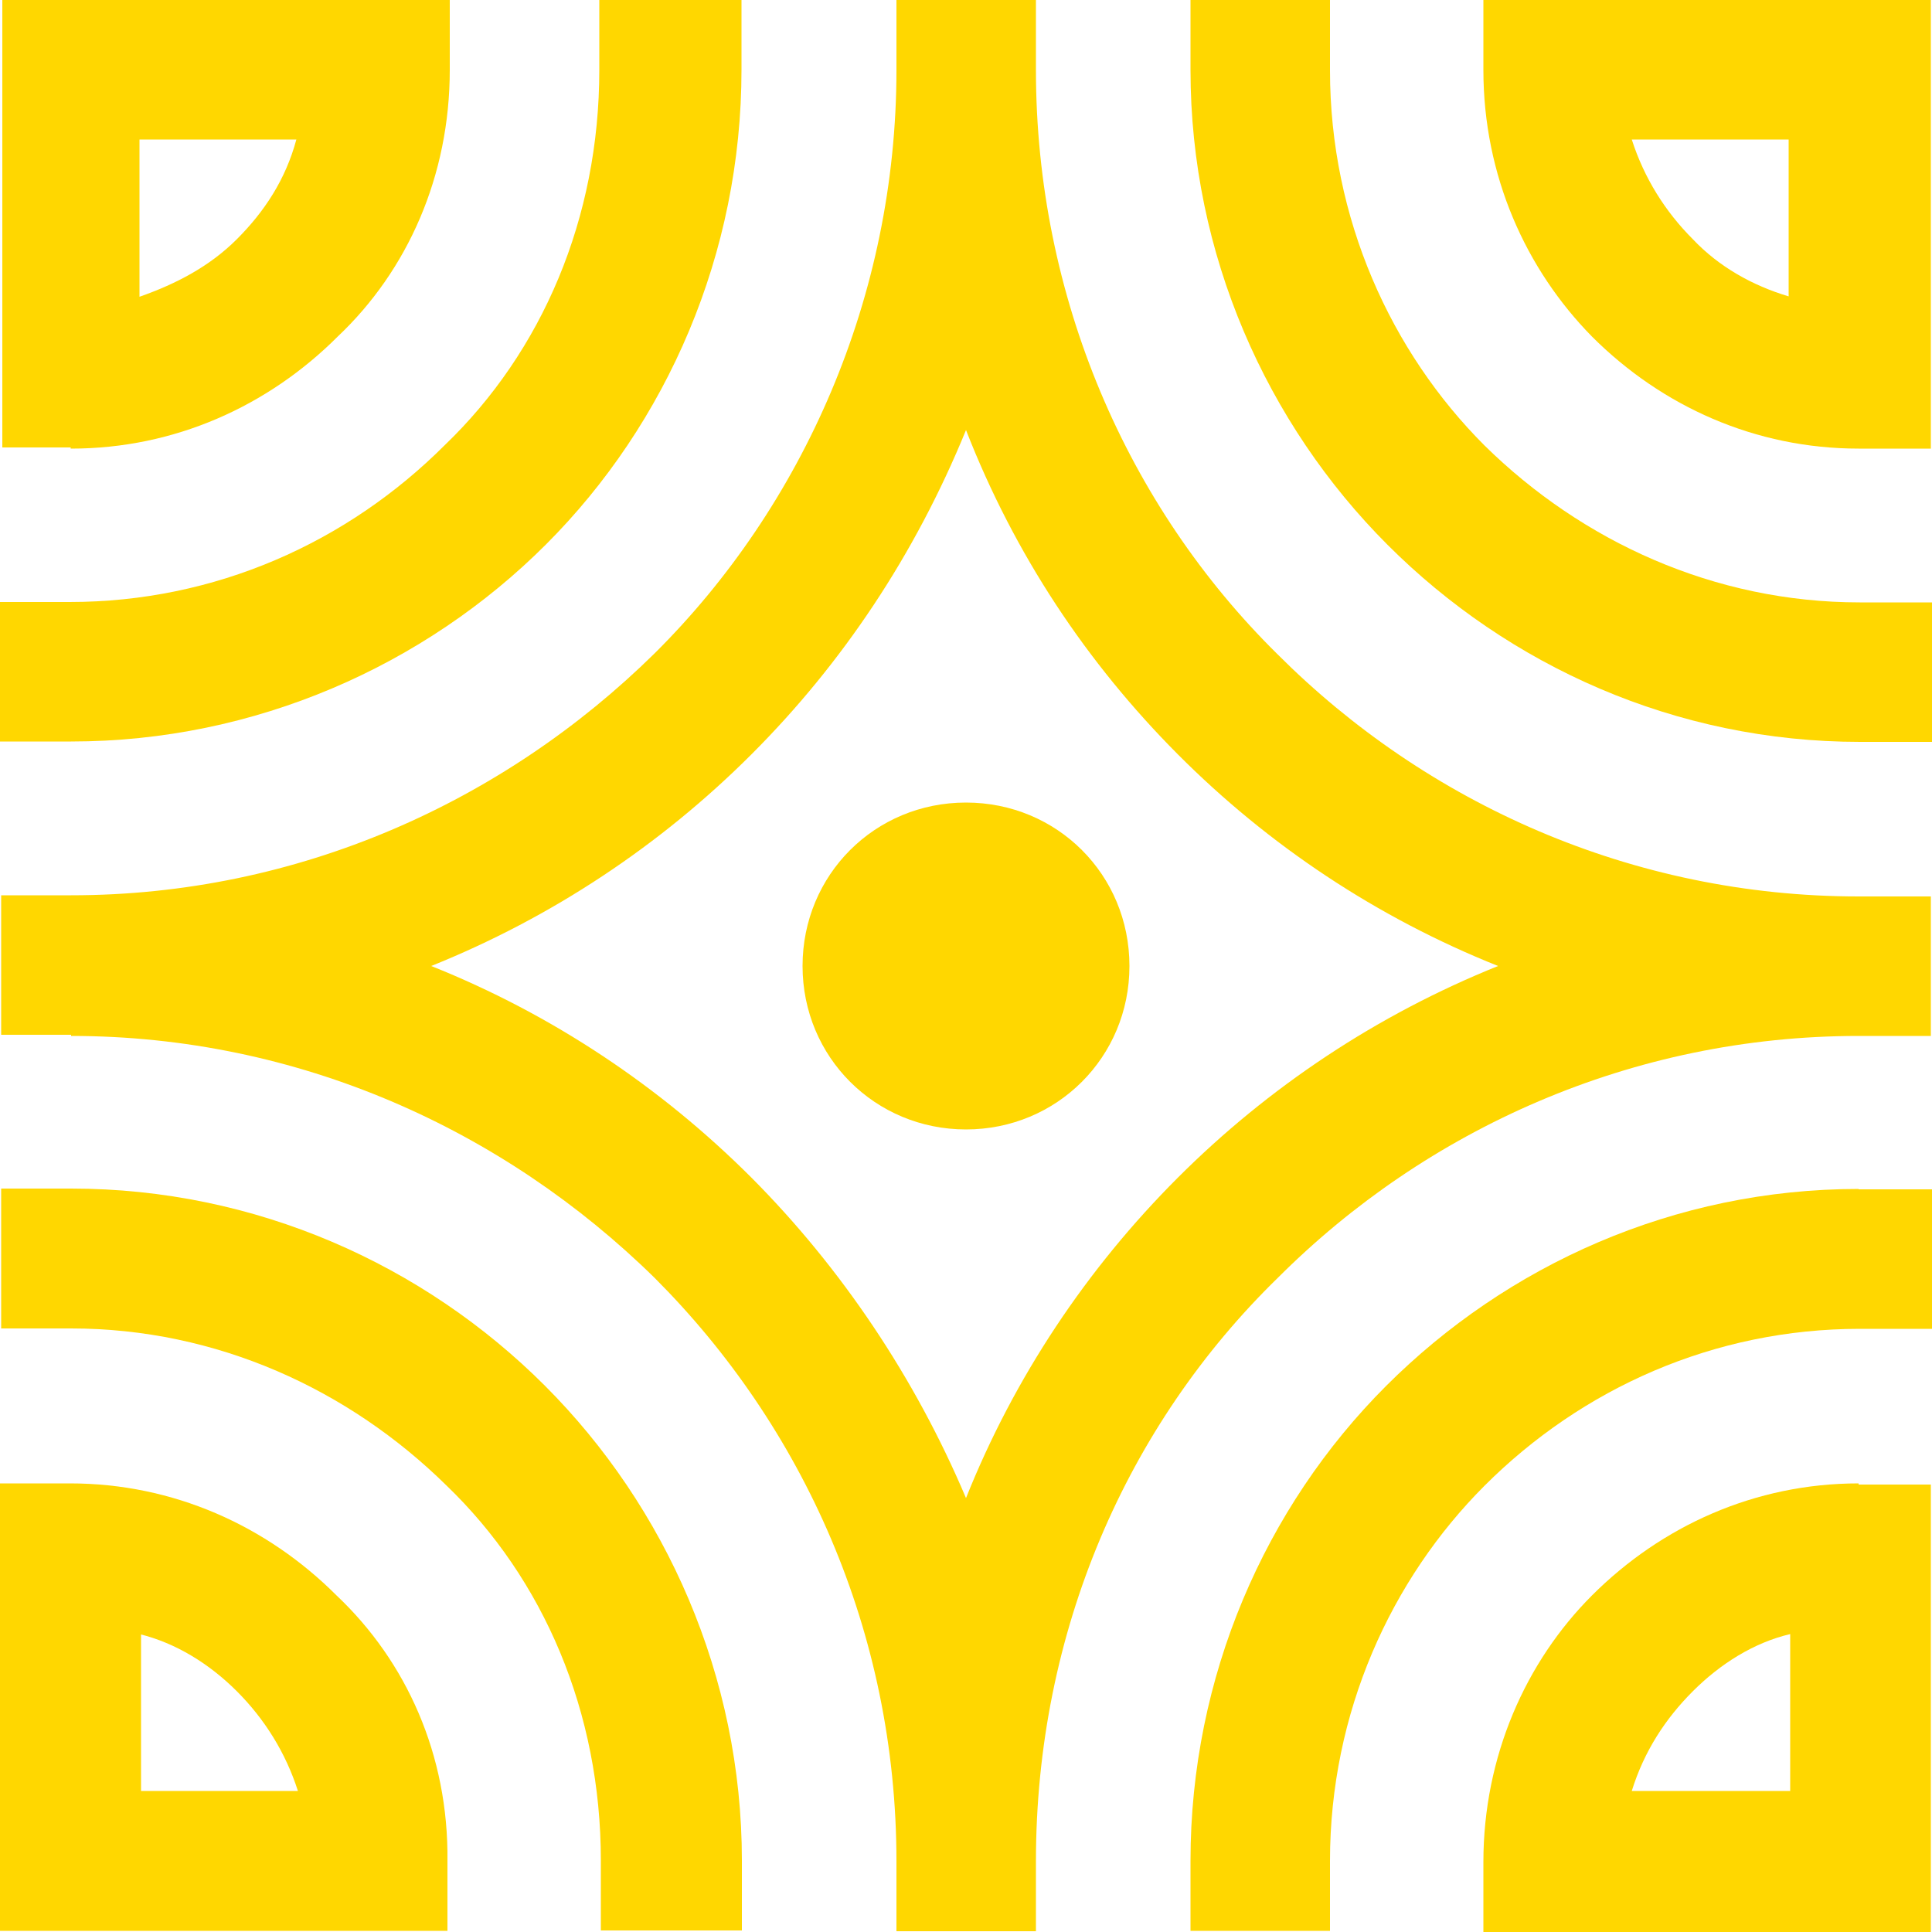
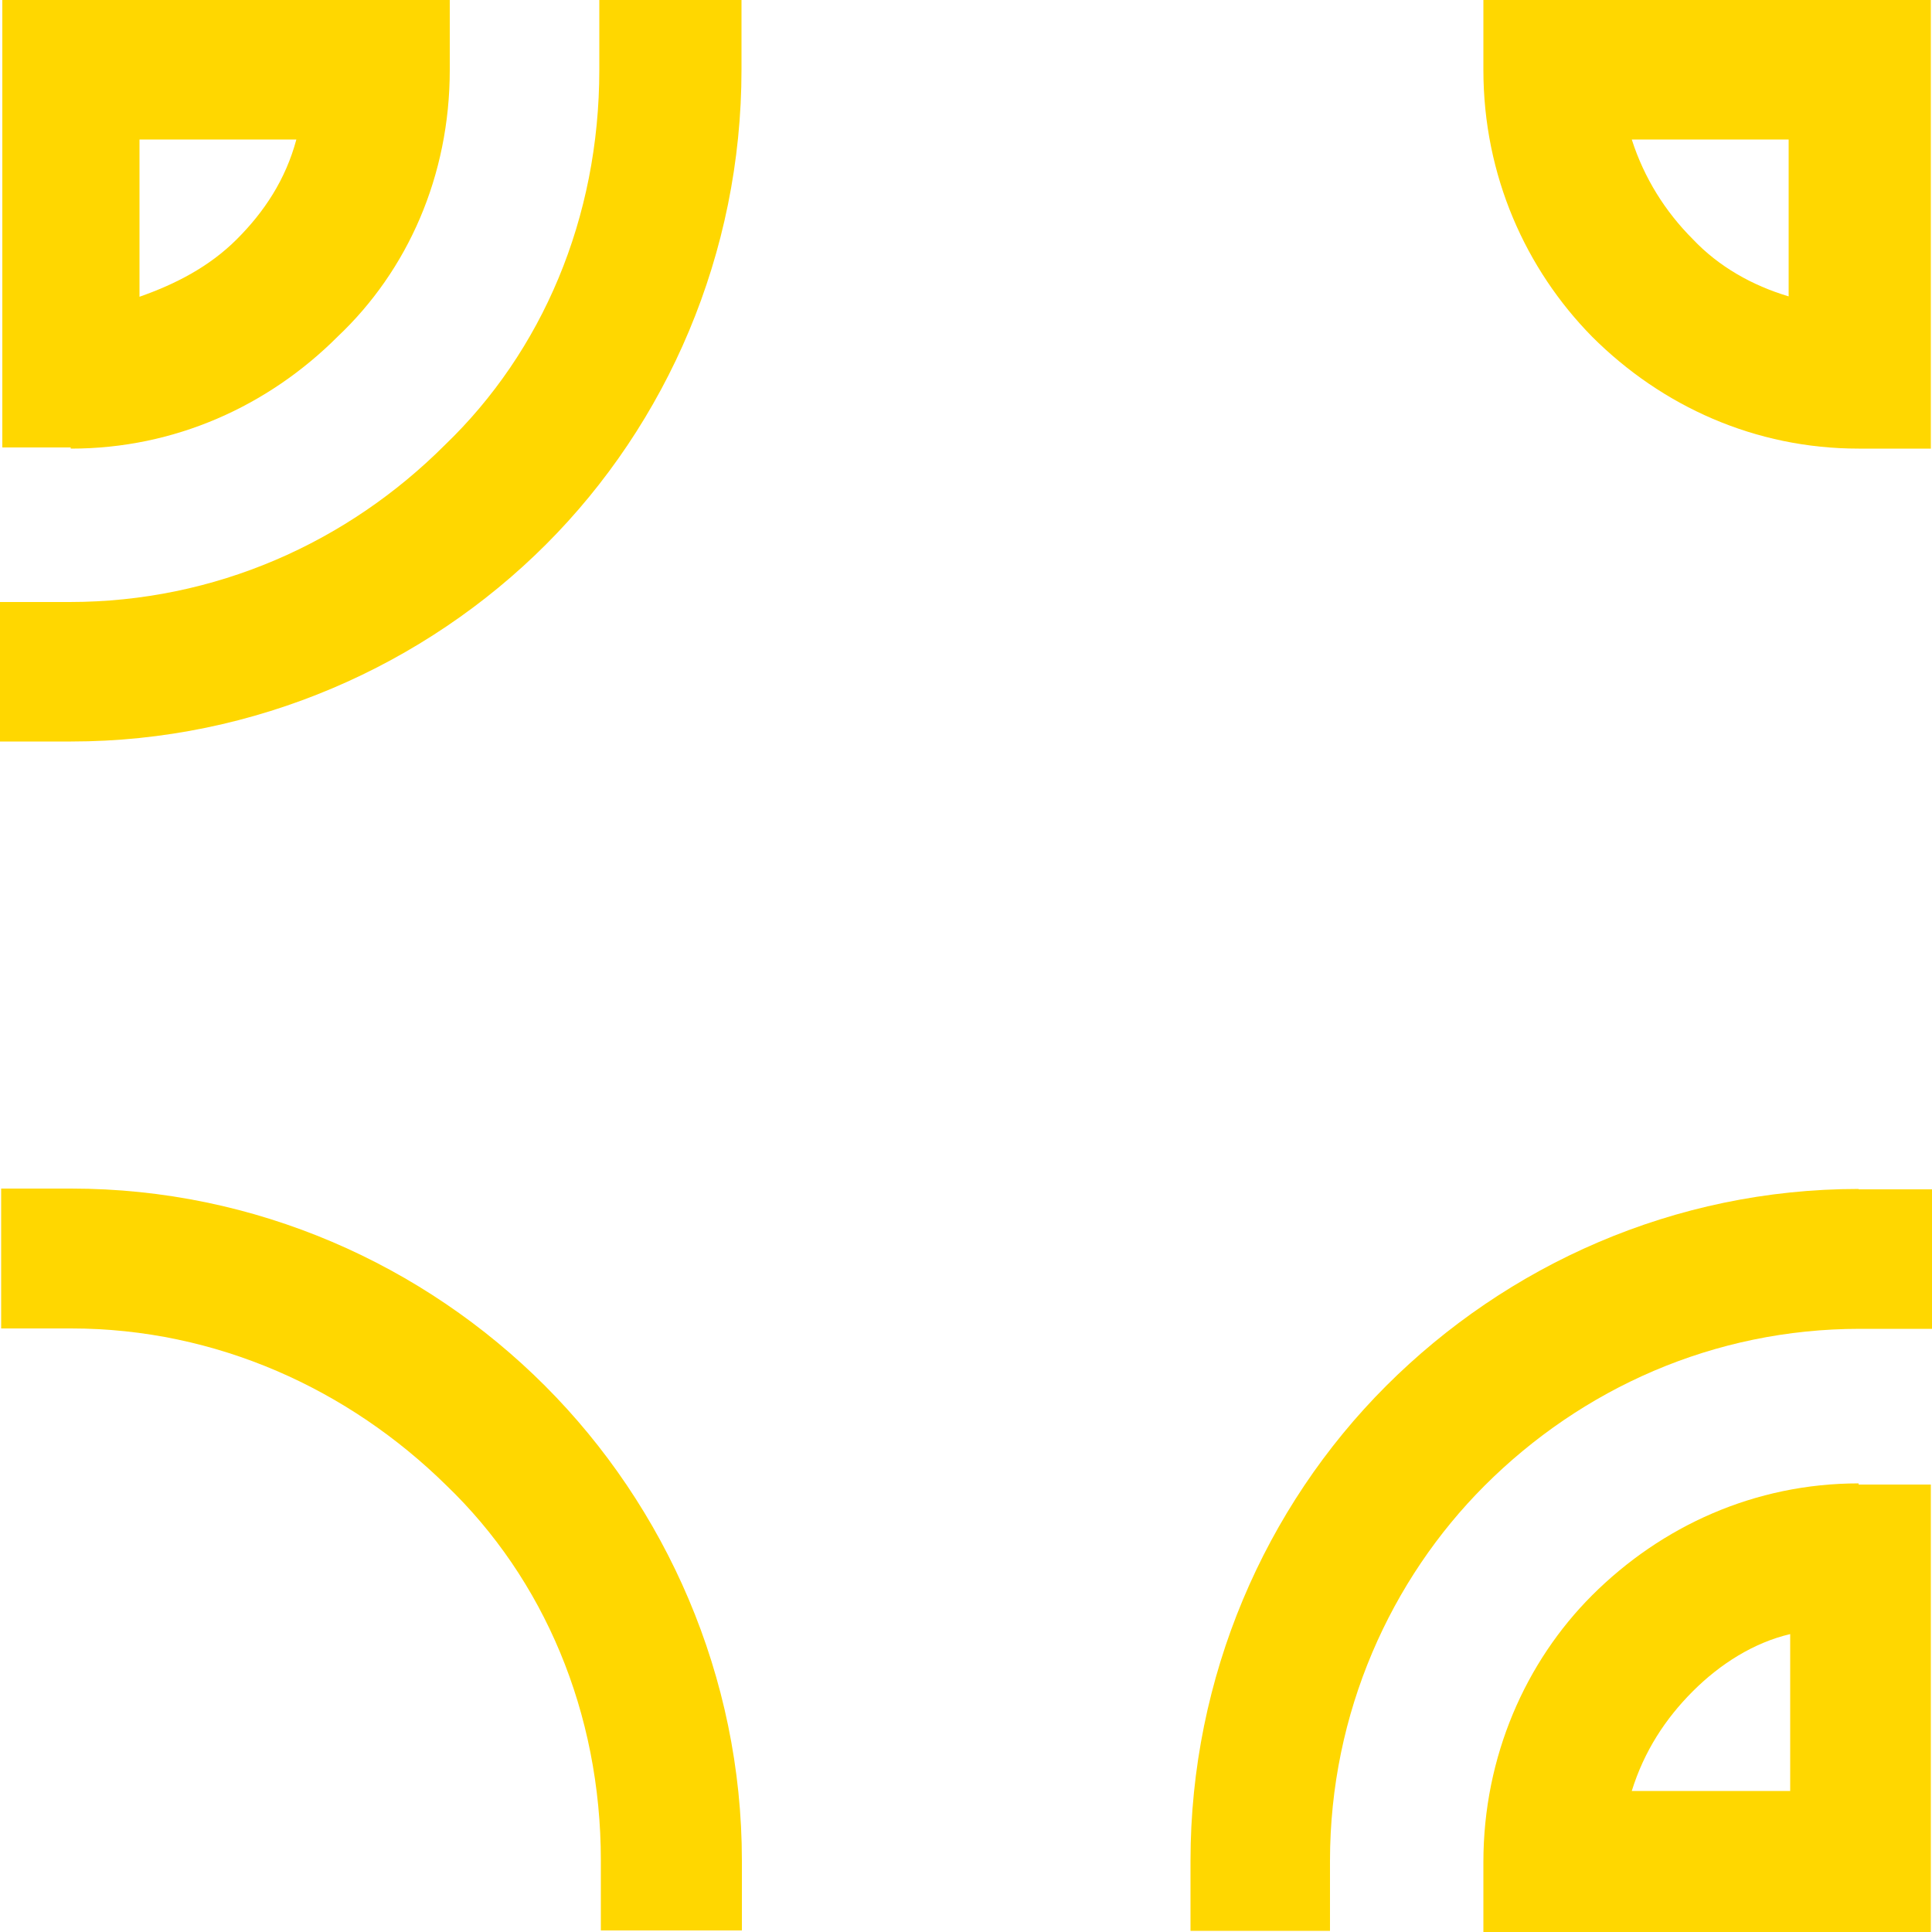
<svg xmlns="http://www.w3.org/2000/svg" fill="#000000" height="500" preserveAspectRatio="xMidYMid meet" version="1" viewBox="0.0 0.0 500.0 500.0" width="500" zoomAndPan="magnify">
  <g>
    <g id="change1_1">
      <path d="M0.3,307.7v36.1h18.1c37.7,0,71.9,15.8,97.1,40.6c25.2,24.2,40,58.7,40,97.1l0,0v18.1h36.5v-18.1 c0-47.7-19.7-91.6-51-122.9s-74.8-51-122.6-51l0,0H0.3z" fill="#ffd700" />
    </g>
    <g id="change2_1">
-       <path d="M87.1,412.9c-18.1-18.1-42.3-29-69-29H0v97.7v18.1h115.8v-18.1C116.1,454.2,105.2,430,87.1,412.9z M36.1,422.9c9.4,2.3,18.1,7.7,25.2,14.8s12.6,15.8,15.8,25.8H36.5v-40.6H36.1z" fill="#ffd700" />
-     </g>
+       </g>
    <g id="change2_2">
-       <path d="M18.4,268.1c58.7,0,111.9,24.2,151,62.6c38.4,38.4,62.6,91.6,62.6,151l0,0v18.1h36.1v-18.1 c0-59.4,23.5-112.9,62.6-151c38.4-38.4,91.6-62.6,150.3-62.6l0,0h18.7v-36.1H481c-58.7,0-111.9-24.2-150.3-62.6 c-39-38.4-62.6-92.6-62.6-151.3l0,0V0h-36.1v18.1c0,58.7-24.2,112.9-62.6,151c-39,38.4-92.3,62.6-151,62.6l0,0H0.3v36.1h18.1V268.1 z M194.5,304.8c-23.5-23.5-51.6-42.3-82.9-54.8c31.3-12.6,59.4-31.3,82.9-54.8s42.3-51.6,55.5-83.9c12.6,32.3,31.3,60.3,54.8,83.9 s51.6,42.3,82.9,54.8c-31.3,12.6-59.4,31.3-82.9,54.8c-23.5,23.5-42.3,51.6-54.8,82.9C236.8,356.5,217.7,328.1,194.5,304.8z" fill="#ffd700" />
-     </g>
+       </g>
    <g id="change1_2">
      <path d="M18.4,191.9c47.7,0,91.6-19.7,122.9-51s50.6-75.2,50.6-122.9l0,0V0h-36.8v18.1c0,38.4-14.8,72.9-40,97.1 c-25.2,25.2-59.4,40.6-97.1,40.6l0,0H0v36.1H18.4z" fill="#ffd700" />
    </g>
    <g id="change2_3">
      <path d="M18.4,116.1c26.8,0,51-11,69-29c18.1-17.1,29-41.6,29-69V0H0.6v97.7v18.1h17.7V116.1z M61.3,61.9 C54.2,69,45.5,73.5,36.1,76.8V36.1h40.6C73.9,46.5,68.4,54.8,61.3,61.9z" fill="#ffd700" />
    </g>
    <g id="change1_3">
-       <path d="M308.1,18.1c0,47.7,19.7,91.6,51,122.9s74.5,51,122.3,51l0,0H500v-36.1h-18.7c-37.7,0-71.9-15.8-97.1-40.6 c-24.2-24.2-40-58.7-40-97.1l0,0V0h-36.1V18.1z" fill="#ffd700" />
-     </g>
+       </g>
    <g id="change2_4">
      <path d="M383.9,18.1c0,27.4,11,51.6,28.1,69c18.1,18.1,42.3,29,69,29h18.7V18.1V0H383.9V18.1z M438.1,61.9 c-7.1-7.1-12.6-15.8-15.8-25.8h40.6v40.6C453.5,73.9,444.8,69,438.1,61.9z" fill="#ffd700" />
    </g>
    <g id="change1_4">
      <path d="M481,307.7c-47.7,0-91,19.7-122.3,51s-50.6,75.2-50.6,122.9l0,0v18.1h36.1v-18.1c0-38.4,15.8-72.9,40-97.1 c25.2-25.2,59.4-40.6,97.1-40.6l0,0H500v-36.1H481z" fill="#ffd700" />
    </g>
    <g id="change2_5">
      <path d="M481,383.9c-26.8,0-51,11-69,29c-17.1,17.1-28.1,41.6-28.1,69V500h115.8v-97.7v-18.1H481V383.9z M422.3,463.5c3.2-10.3,8.7-18.7,15.8-25.8c7.1-7.1,15.8-12.6,25.2-14.8v40.6H422.3z" fill="#ffd700" />
    </g>
    <g id="change1_5">
-       <path d="M250,292.3c23.5,0,42.3-18.7,42.3-42.3s-18.7-42.3-42.3-42.3s-42.3,18.7-42.3,42.3S226.5,292.3,250,292.3z" fill="#ffd700" />
-     </g>
+       </g>
  </g>
</svg>